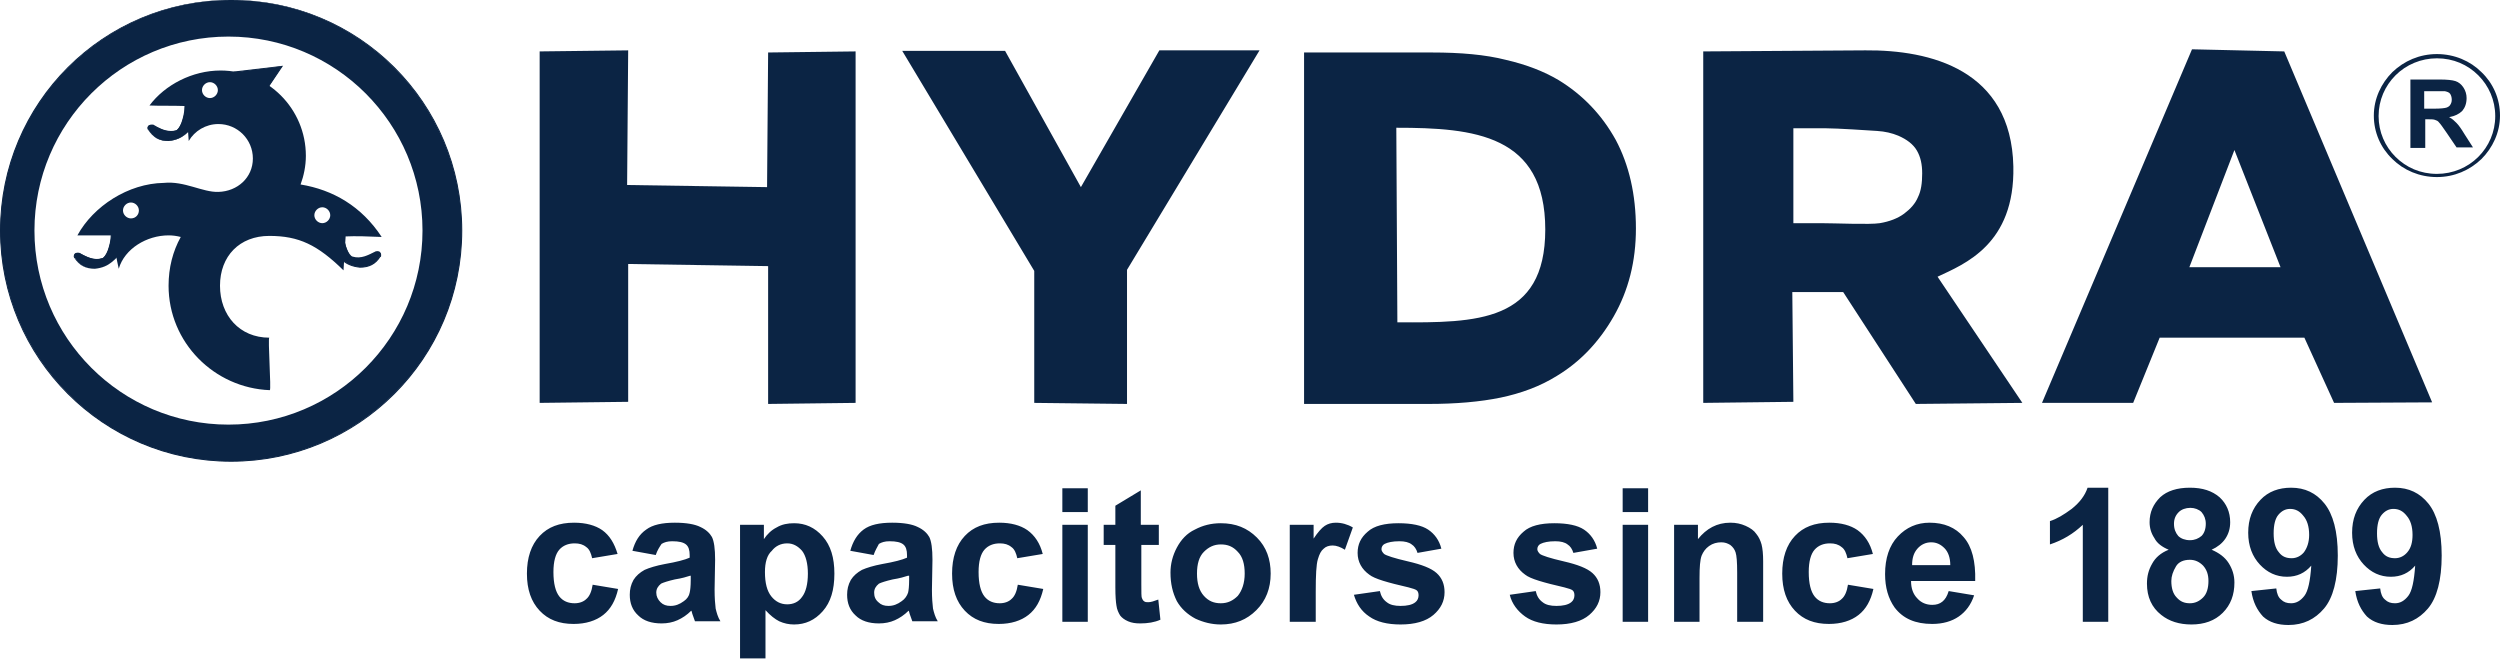
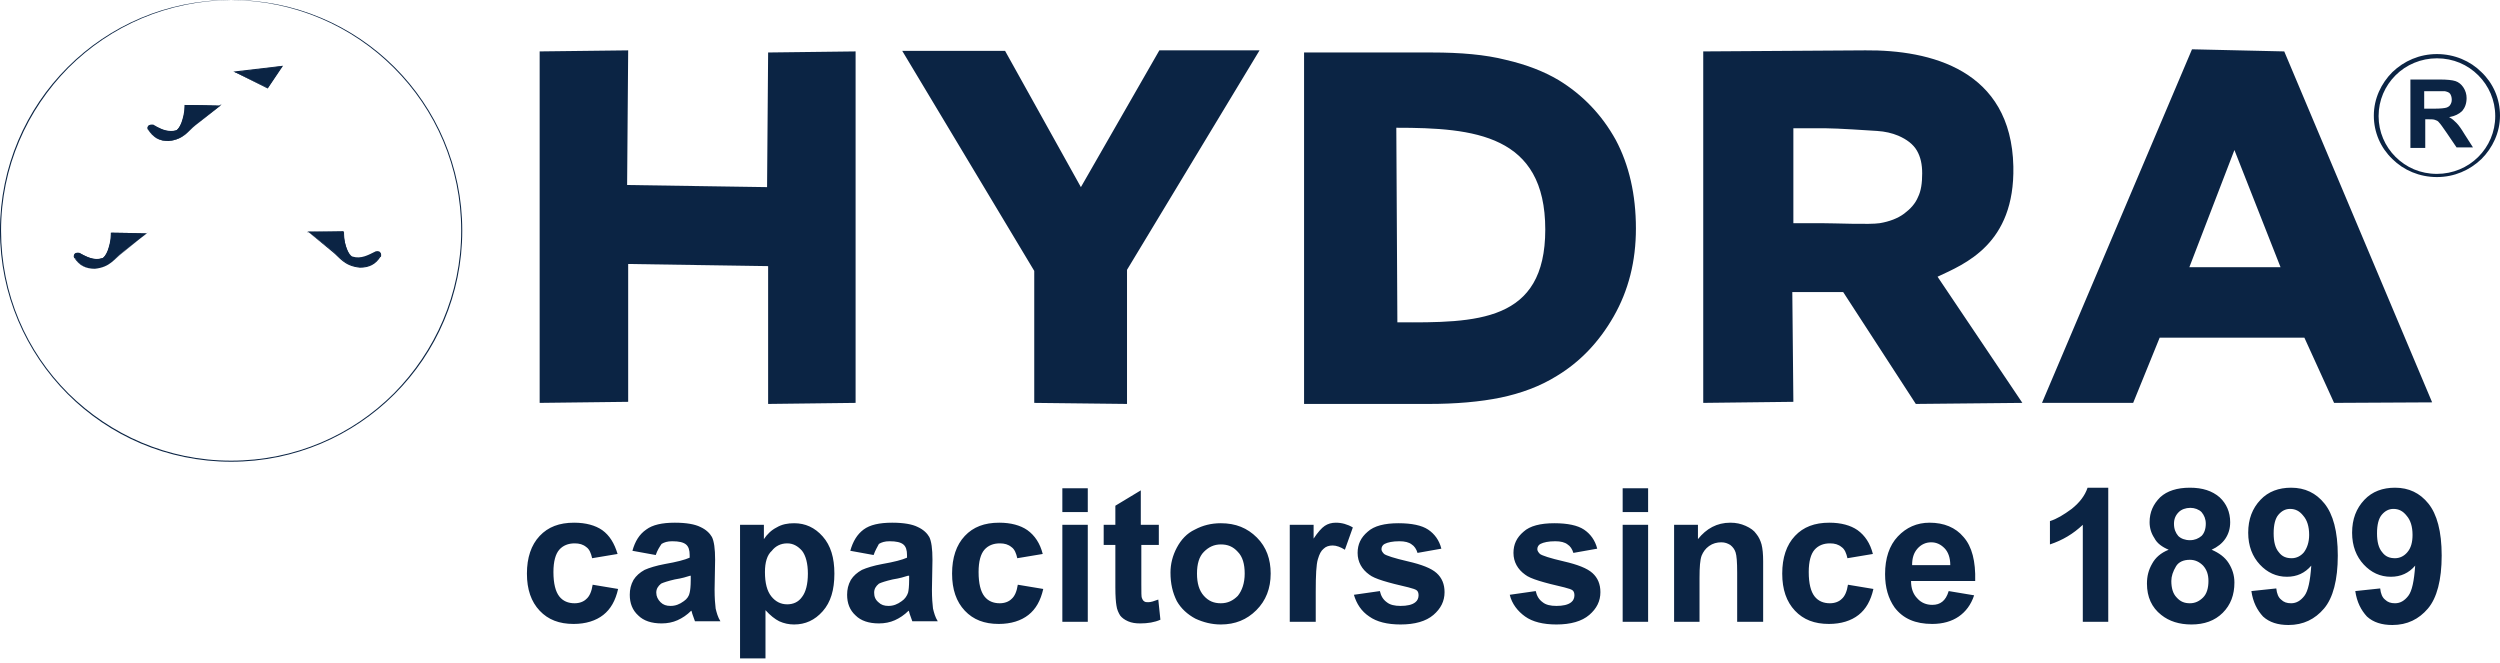
<svg xmlns="http://www.w3.org/2000/svg" width="196" height="52" viewBox="0 0 196 52" fill="none">
  <path fill-rule="evenodd" clip-rule="evenodd" d="M48.418 43.431L46.423 43.764C46.34 43.39 46.215 43.057 45.966 42.891C45.717 42.683 45.426 42.6 45.052 42.6C44.553 42.6 44.137 42.766 43.846 43.099C43.556 43.431 43.389 44.013 43.389 44.844C43.389 45.759 43.556 46.382 43.846 46.756C44.137 47.13 44.553 47.296 45.052 47.296C45.426 47.296 45.758 47.172 45.966 46.964C46.215 46.756 46.382 46.382 46.465 45.842L48.46 46.174C48.252 47.089 47.878 47.754 47.296 48.211C46.714 48.668 45.925 48.917 44.969 48.917C43.846 48.917 42.974 48.585 42.309 47.878C41.644 47.172 41.311 46.216 41.311 44.969C41.311 43.722 41.644 42.725 42.309 42.018C42.974 41.312 43.846 40.979 45.01 40.979C45.925 40.979 46.673 41.187 47.213 41.561C47.795 41.977 48.169 42.6 48.418 43.431ZM51.41 43.514L49.582 43.182C49.79 42.434 50.122 41.893 50.662 41.519C51.161 41.145 51.909 40.979 52.907 40.979C53.821 40.979 54.486 41.104 54.902 41.312C55.359 41.519 55.65 41.81 55.816 42.101C55.982 42.434 56.065 43.016 56.065 43.888L56.024 46.216C56.024 46.881 56.065 47.379 56.107 47.712C56.19 48.044 56.273 48.377 56.481 48.709H54.486C54.444 48.585 54.361 48.377 54.278 48.127C54.237 48.003 54.237 47.92 54.195 47.878C53.863 48.211 53.489 48.46 53.114 48.626C52.74 48.792 52.325 48.876 51.868 48.876C51.078 48.876 50.455 48.668 50.039 48.252C49.582 47.837 49.374 47.296 49.374 46.631C49.374 46.216 49.457 45.842 49.665 45.468C49.873 45.135 50.164 44.886 50.538 44.678C50.912 44.512 51.452 44.346 52.117 44.221C53.073 44.055 53.696 43.888 54.07 43.722V43.514C54.07 43.14 53.987 42.849 53.779 42.683C53.572 42.517 53.239 42.434 52.699 42.434C52.325 42.434 52.075 42.517 51.868 42.642C51.701 42.891 51.535 43.14 51.41 43.514ZM54.112 45.135C53.863 45.218 53.447 45.343 52.907 45.426C52.366 45.551 51.992 45.675 51.826 45.759C51.577 45.966 51.452 46.174 51.452 46.465C51.452 46.756 51.577 47.005 51.785 47.213C51.992 47.421 52.242 47.504 52.574 47.504C52.948 47.504 53.281 47.379 53.613 47.13C53.863 46.964 54.029 46.715 54.07 46.465C54.112 46.299 54.154 45.966 54.154 45.468V45.135H54.112ZM58.019 41.145H59.889V42.267C60.138 41.893 60.471 41.561 60.886 41.353C61.302 41.104 61.759 41.021 62.258 41.021C63.131 41.021 63.879 41.353 64.502 42.06C65.126 42.766 65.416 43.722 65.416 44.969C65.416 46.257 65.126 47.213 64.502 47.92C63.879 48.626 63.131 48.959 62.258 48.959C61.842 48.959 61.468 48.876 61.094 48.709C60.762 48.543 60.388 48.252 60.014 47.837V51.619H58.019V41.145ZM59.972 44.844C59.972 45.717 60.138 46.34 60.471 46.756C60.803 47.172 61.219 47.379 61.718 47.379C62.175 47.379 62.59 47.213 62.881 46.798C63.172 46.423 63.338 45.8 63.338 44.969C63.338 44.179 63.172 43.556 62.881 43.182C62.549 42.808 62.175 42.6 61.718 42.6C61.219 42.6 60.803 42.808 60.512 43.182C60.138 43.514 59.972 44.096 59.972 44.844ZM68.492 43.514L66.663 43.182C66.871 42.434 67.204 41.893 67.702 41.519C68.201 41.145 68.949 40.979 69.947 40.979C70.861 40.979 71.526 41.104 71.942 41.312C72.399 41.519 72.69 41.81 72.856 42.101C73.022 42.434 73.105 43.016 73.105 43.888L73.064 46.216C73.064 46.881 73.105 47.379 73.147 47.712C73.23 48.044 73.313 48.377 73.521 48.709H71.526C71.484 48.585 71.401 48.377 71.318 48.127C71.276 48.003 71.276 47.92 71.235 47.878C70.903 48.211 70.528 48.46 70.154 48.626C69.78 48.792 69.365 48.876 68.907 48.876C68.118 48.876 67.495 48.668 67.079 48.252C66.622 47.837 66.414 47.296 66.414 46.631C66.414 46.216 66.497 45.842 66.705 45.468C66.913 45.135 67.204 44.886 67.578 44.678C67.952 44.512 68.492 44.346 69.157 44.221C70.113 44.055 70.736 43.888 71.11 43.722V43.514C71.11 43.14 71.027 42.849 70.819 42.683C70.612 42.517 70.279 42.434 69.739 42.434C69.365 42.434 69.115 42.517 68.907 42.642C68.783 42.891 68.617 43.14 68.492 43.514ZM71.193 45.135C70.944 45.218 70.528 45.343 69.988 45.426C69.448 45.551 69.074 45.675 68.907 45.759C68.658 45.966 68.534 46.174 68.534 46.465C68.534 46.756 68.617 47.005 68.866 47.213C69.074 47.421 69.323 47.504 69.656 47.504C70.03 47.504 70.362 47.379 70.695 47.13C70.944 46.964 71.11 46.715 71.193 46.465C71.235 46.299 71.276 45.966 71.276 45.468V45.135H71.193ZM81.75 43.431L79.755 43.764C79.672 43.39 79.547 43.057 79.298 42.891C79.048 42.683 78.757 42.6 78.383 42.6C77.885 42.6 77.469 42.766 77.178 43.099C76.887 43.431 76.721 44.013 76.721 44.844C76.721 45.759 76.887 46.382 77.178 46.756C77.469 47.13 77.885 47.296 78.383 47.296C78.757 47.296 79.09 47.172 79.298 46.964C79.547 46.756 79.713 46.382 79.796 45.842L81.791 46.174C81.584 47.089 81.21 47.754 80.628 48.211C80.046 48.668 79.256 48.917 78.3 48.917C77.178 48.917 76.305 48.585 75.64 47.878C74.975 47.172 74.643 46.216 74.643 44.969C74.643 43.722 74.975 42.725 75.64 42.018C76.305 41.312 77.178 40.979 78.342 40.979C79.256 40.979 80.004 41.187 80.544 41.561C81.126 41.977 81.542 42.6 81.75 43.431ZM83.288 40.148V38.278H85.282V40.148H83.288ZM83.288 48.751V41.145H85.282V48.751H83.288ZM90.852 41.145V42.725H89.48V45.8C89.48 46.423 89.48 46.798 89.522 46.881C89.563 46.964 89.605 47.089 89.688 47.13C89.771 47.213 89.896 47.213 90.02 47.213C90.228 47.213 90.478 47.13 90.81 47.005L90.976 48.585C90.519 48.792 89.979 48.876 89.397 48.876C89.023 48.876 88.732 48.834 88.441 48.709C88.15 48.585 87.942 48.418 87.818 48.252C87.693 48.044 87.568 47.795 87.527 47.463C87.485 47.213 87.444 46.756 87.444 46.05V42.725H86.529V41.145H87.444V39.649L89.439 38.444V41.145H90.852V41.145ZM91.766 44.886C91.766 44.221 91.932 43.556 92.265 42.932C92.597 42.309 93.054 41.81 93.678 41.519C94.301 41.187 94.966 41.021 95.714 41.021C96.878 41.021 97.792 41.395 98.54 42.143C99.288 42.891 99.621 43.847 99.621 44.969C99.621 46.133 99.247 47.089 98.499 47.837C97.751 48.585 96.836 48.959 95.714 48.959C95.008 48.959 94.343 48.792 93.719 48.502C93.096 48.169 92.597 47.712 92.265 47.13C91.932 46.465 91.766 45.759 91.766 44.886ZM93.844 44.969C93.844 45.717 94.01 46.299 94.384 46.715C94.758 47.13 95.174 47.296 95.714 47.296C96.254 47.296 96.67 47.089 97.044 46.715C97.377 46.299 97.584 45.717 97.584 44.969C97.584 44.221 97.418 43.639 97.044 43.265C96.67 42.849 96.254 42.683 95.714 42.683C95.174 42.683 94.758 42.891 94.384 43.265C94.01 43.639 93.844 44.221 93.844 44.969ZM103.112 48.751H101.117V41.145H102.987V42.226C103.32 41.727 103.611 41.395 103.86 41.228C104.109 41.062 104.4 40.979 104.733 40.979C105.19 40.979 105.647 41.104 106.063 41.353L105.439 43.099C105.107 42.891 104.774 42.766 104.483 42.766C104.193 42.766 103.943 42.849 103.777 43.016C103.569 43.182 103.444 43.431 103.32 43.847C103.195 44.262 103.154 45.094 103.154 46.382V48.751H103.112ZM106.146 46.631L108.182 46.34C108.265 46.715 108.432 47.005 108.723 47.213C108.972 47.421 109.346 47.504 109.803 47.504C110.302 47.504 110.718 47.421 110.967 47.213C111.133 47.089 111.216 46.881 111.216 46.673C111.216 46.507 111.175 46.382 111.092 46.299C111.008 46.216 110.759 46.133 110.427 46.05C108.806 45.675 107.767 45.385 107.351 45.052C106.769 44.636 106.437 44.055 106.437 43.348C106.437 42.683 106.686 42.143 107.226 41.686C107.725 41.228 108.556 41.021 109.637 41.021C110.676 41.021 111.466 41.187 111.964 41.519C112.463 41.852 112.837 42.351 113.003 43.016L111.133 43.348C111.05 43.057 110.884 42.808 110.676 42.683C110.468 42.517 110.136 42.434 109.72 42.434C109.18 42.434 108.806 42.517 108.556 42.642C108.39 42.725 108.307 42.891 108.307 43.057C108.307 43.182 108.39 43.306 108.515 43.431C108.681 43.556 109.305 43.764 110.385 44.013C111.466 44.262 112.214 44.553 112.629 44.927C113.045 45.301 113.253 45.8 113.253 46.423C113.253 47.13 112.962 47.712 112.38 48.211C111.798 48.709 110.925 48.959 109.803 48.959C108.764 48.959 107.933 48.751 107.351 48.335C106.728 47.92 106.354 47.338 106.146 46.631ZM118.365 46.631L120.401 46.34C120.484 46.715 120.651 47.005 120.942 47.213C121.191 47.421 121.565 47.504 122.022 47.504C122.521 47.504 122.936 47.421 123.186 47.213C123.352 47.089 123.435 46.881 123.435 46.673C123.435 46.507 123.394 46.382 123.31 46.299C123.227 46.216 122.978 46.133 122.645 46.05C121.025 45.675 119.986 45.385 119.57 45.052C118.988 44.636 118.656 44.055 118.656 43.348C118.656 42.683 118.905 42.143 119.445 41.686C119.944 41.228 120.775 41.021 121.856 41.021C122.895 41.021 123.685 41.187 124.183 41.519C124.682 41.852 125.056 42.351 125.222 43.016L123.352 43.348C123.269 43.057 123.103 42.808 122.895 42.683C122.687 42.517 122.355 42.434 121.939 42.434C121.399 42.434 121.025 42.517 120.775 42.642C120.609 42.725 120.526 42.891 120.526 43.057C120.526 43.182 120.609 43.306 120.734 43.431C120.9 43.556 121.523 43.764 122.604 44.013C123.685 44.262 124.433 44.553 124.848 44.927C125.264 45.301 125.472 45.8 125.472 46.423C125.472 47.13 125.181 47.712 124.599 48.211C124.017 48.709 123.144 48.959 122.022 48.959C120.983 48.959 120.152 48.751 119.57 48.335C118.988 47.92 118.531 47.338 118.365 46.631ZM127.217 40.148V38.278H129.212V40.148H127.217ZM127.217 48.751V41.145H129.212V48.751H127.217ZM138.189 48.751H136.194V44.886C136.194 44.055 136.153 43.556 136.07 43.306C135.986 43.057 135.862 42.891 135.654 42.725C135.446 42.6 135.238 42.517 134.947 42.517C134.615 42.517 134.282 42.6 133.992 42.808C133.701 43.016 133.534 43.265 133.41 43.556C133.285 43.888 133.243 44.47 133.243 45.301V48.751H131.249V41.145H133.119V42.267C133.784 41.436 134.615 40.979 135.654 40.979C136.111 40.979 136.485 41.062 136.859 41.228C137.233 41.395 137.524 41.602 137.69 41.852C137.898 42.101 138.023 42.392 138.106 42.683C138.189 43.016 138.231 43.431 138.231 44.013V48.751H138.189ZM146.834 43.431L144.839 43.764C144.756 43.39 144.631 43.057 144.382 42.891C144.132 42.683 143.841 42.6 143.467 42.6C142.969 42.6 142.553 42.766 142.262 43.099C141.971 43.431 141.805 44.013 141.805 44.844C141.805 45.759 141.971 46.382 142.262 46.756C142.553 47.13 142.969 47.296 143.467 47.296C143.841 47.296 144.174 47.172 144.382 46.964C144.631 46.756 144.797 46.382 144.88 45.842L146.875 46.174C146.668 47.089 146.293 47.754 145.712 48.211C145.13 48.668 144.34 48.917 143.384 48.917C142.262 48.917 141.389 48.585 140.724 47.878C140.059 47.172 139.727 46.216 139.727 44.969C139.727 43.722 140.059 42.725 140.724 42.018C141.389 41.312 142.262 40.979 143.426 40.979C144.34 40.979 145.088 41.187 145.629 41.561C146.21 41.977 146.626 42.6 146.834 43.431ZM152.777 46.34L154.772 46.673C154.523 47.421 154.107 47.961 153.567 48.335C153.026 48.709 152.32 48.917 151.489 48.917C150.159 48.917 149.203 48.502 148.538 47.629C148.039 46.922 147.79 46.05 147.79 45.011C147.79 43.764 148.122 42.766 148.787 42.06C149.452 41.353 150.283 40.979 151.281 40.979C152.403 40.979 153.317 41.353 153.941 42.101C154.606 42.849 154.897 44.013 154.855 45.551H149.826C149.826 46.133 149.992 46.59 150.325 46.922C150.616 47.255 151.031 47.421 151.489 47.421C151.821 47.421 152.07 47.338 152.278 47.172C152.486 47.005 152.652 46.756 152.777 46.34ZM152.902 44.304C152.902 43.722 152.735 43.265 152.444 42.974C152.154 42.683 151.821 42.517 151.405 42.517C150.99 42.517 150.616 42.683 150.325 43.016C150.034 43.348 149.909 43.764 149.909 44.304H152.902ZM165.287 48.751H163.292V41.145C162.544 41.852 161.713 42.351 160.715 42.683V40.854C161.255 40.688 161.796 40.356 162.419 39.898C163.042 39.4 163.458 38.859 163.666 38.236H165.287V48.751ZM170.025 43.099C169.526 42.891 169.11 42.6 168.903 42.184C168.653 41.81 168.528 41.395 168.528 40.938C168.528 40.148 168.819 39.525 169.36 38.984C169.9 38.485 170.69 38.236 171.687 38.236C172.685 38.236 173.433 38.485 174.014 38.984C174.555 39.483 174.846 40.148 174.846 40.938C174.846 41.436 174.721 41.852 174.472 42.226C174.222 42.6 173.848 42.891 173.391 43.099C173.973 43.348 174.43 43.681 174.721 44.138C175.012 44.595 175.178 45.094 175.178 45.675C175.178 46.631 174.887 47.421 174.264 48.044C173.64 48.668 172.809 48.959 171.812 48.959C170.856 48.959 170.066 48.709 169.443 48.211C168.695 47.629 168.321 46.798 168.321 45.759C168.321 45.177 168.445 44.678 168.736 44.179C168.986 43.722 169.401 43.348 170.025 43.099ZM170.44 41.062C170.44 41.478 170.565 41.769 170.773 42.018C170.981 42.226 171.313 42.351 171.687 42.351C172.061 42.351 172.352 42.226 172.601 42.018C172.809 41.81 172.934 41.478 172.934 41.062C172.934 40.688 172.809 40.397 172.601 40.148C172.394 39.94 172.061 39.815 171.729 39.815C171.355 39.815 171.022 39.94 170.814 40.148C170.565 40.397 170.44 40.688 170.44 41.062ZM170.232 45.551C170.232 46.091 170.357 46.548 170.648 46.839C170.939 47.172 171.271 47.296 171.687 47.296C172.103 47.296 172.435 47.13 172.726 46.839C173.017 46.548 173.142 46.091 173.142 45.551C173.142 45.052 173.017 44.678 172.726 44.346C172.435 44.055 172.103 43.888 171.687 43.888C171.188 43.888 170.814 44.055 170.606 44.387C170.357 44.803 170.232 45.177 170.232 45.551ZM176.508 46.34L178.461 46.133C178.503 46.548 178.628 46.839 178.836 47.005C179.043 47.213 179.293 47.296 179.625 47.296C180.041 47.296 180.373 47.089 180.664 46.715C180.955 46.34 181.121 45.551 181.204 44.346C180.706 44.927 180.082 45.218 179.293 45.218C178.461 45.218 177.755 44.886 177.173 44.262C176.591 43.639 176.259 42.808 176.259 41.769C176.259 40.688 176.591 39.857 177.215 39.192C177.838 38.527 178.669 38.236 179.625 38.236C180.706 38.236 181.579 38.652 182.243 39.483C182.908 40.314 183.283 41.644 183.283 43.556C183.283 45.468 182.908 46.881 182.202 47.712C181.495 48.543 180.581 49 179.417 49C178.586 49 177.921 48.792 177.422 48.335C176.965 47.837 176.633 47.213 176.508 46.34ZM181.038 41.935C181.038 41.27 180.872 40.771 180.581 40.439C180.29 40.065 179.958 39.898 179.542 39.898C179.168 39.898 178.877 40.065 178.628 40.356C178.378 40.647 178.254 41.145 178.254 41.81C178.254 42.475 178.378 42.974 178.669 43.306C178.919 43.639 179.251 43.764 179.667 43.764C180.041 43.764 180.373 43.597 180.623 43.306C180.872 42.974 181.038 42.517 181.038 41.935ZM184.654 46.34L186.607 46.133C186.649 46.548 186.774 46.839 186.981 47.005C187.189 47.213 187.439 47.296 187.771 47.296C188.187 47.296 188.519 47.089 188.81 46.715C189.101 46.34 189.267 45.551 189.35 44.346C188.852 44.927 188.228 45.218 187.439 45.218C186.607 45.218 185.901 44.886 185.319 44.262C184.737 43.639 184.405 42.808 184.405 41.769C184.405 40.688 184.737 39.857 185.361 39.192C185.984 38.527 186.815 38.236 187.771 38.236C188.852 38.236 189.724 38.652 190.389 39.483C191.054 40.314 191.428 41.644 191.428 43.556C191.428 45.468 191.054 46.881 190.348 47.712C189.641 48.543 188.727 49 187.563 49C186.732 49 186.067 48.792 185.568 48.335C185.111 47.837 184.779 47.213 184.654 46.34ZM189.143 41.935C189.143 41.27 188.976 40.771 188.685 40.439C188.394 40.065 188.062 39.898 187.646 39.898C187.272 39.898 186.981 40.065 186.732 40.356C186.483 40.647 186.358 41.145 186.358 41.81C186.358 42.475 186.483 42.974 186.774 43.306C187.023 43.639 187.355 43.764 187.771 43.764C188.145 43.764 188.478 43.597 188.727 43.306C189.018 42.974 189.143 42.517 189.143 41.935Z" fill="#0B2444" />
  <path d="M18.12 0C23.108 0.042 27.596 2.037 30.88 5.32C34.163 8.603 36.158 13.092 36.158 18.079C36.158 23.066 34.121 27.555 30.88 30.838C27.596 34.121 23.108 36.116 18.12 36.116C13.133 36.116 8.645 34.08 5.361 30.838C2.078 27.555 0.083 23.066 0.083 18.079C0.083 13.092 2.12 8.603 5.361 5.32C8.645 2.037 13.133 0.042 18.12 0C8.104 -0.041 0 8.063 0 18.079C0 28.095 8.104 36.2 18.12 36.2C28.137 36.2 36.241 28.095 36.241 18.079C36.241 8.063 28.137 -0.041 18.12 0Z" fill="#0B2444" />
-   <path fill-rule="evenodd" clip-rule="evenodd" d="M18.12 0C8.146 0 0.042 8.105 0.042 18.079C0.042 28.054 8.146 36.158 18.12 36.158C28.095 36.158 36.199 28.054 36.199 18.079C36.199 8.105 28.095 0 18.12 0ZM17.913 33.29C9.517 33.29 2.701 26.474 2.701 18.079C2.701 9.684 9.517 2.868 17.913 2.868C26.308 2.868 33.124 9.684 33.124 18.079C33.124 26.474 26.308 33.29 17.913 33.29Z" fill="#0B2444" />
-   <path fill-rule="evenodd" clip-rule="evenodd" d="M23.565 14.463C23.814 13.798 23.98 13.009 23.98 12.219C23.98 8.52 20.988 5.528 17.289 5.528C15.086 5.528 12.925 6.65 11.72 8.271C12.676 8.312 13.299 8.271 14.505 8.312C14.629 9.185 14.754 10.266 14.796 11.055C15.253 10.266 16.126 9.725 17.123 9.725C18.619 9.725 19.825 10.931 19.825 12.427C19.825 13.923 18.619 15.004 17.123 15.045C15.876 15.087 14.463 14.172 12.842 14.339C10.058 14.38 7.315 16.167 6.068 18.453C6.691 18.453 8.478 18.453 8.811 18.453C8.852 18.703 9.185 20.573 9.31 21.072C9.767 19.492 11.512 18.453 13.216 18.453C13.549 18.453 13.84 18.495 14.172 18.578C13.549 19.7 13.216 20.988 13.216 22.401C13.216 26.849 16.791 30.423 21.154 30.589C21.279 30.589 20.988 26.474 21.113 26.474C18.785 26.474 17.248 24.729 17.248 22.401C17.248 20.074 18.785 18.495 21.113 18.495C23.44 18.495 24.895 19.201 26.931 21.196C26.973 20.614 27.056 19.284 27.098 18.536C27.846 18.495 28.968 18.536 29.924 18.578C28.344 16.167 26.1 14.879 23.565 14.463ZM16.458 7.689C16.126 7.689 15.835 7.398 15.835 7.066C15.835 6.733 16.126 6.442 16.458 6.442C16.791 6.442 17.081 6.733 17.081 7.066C17.081 7.398 16.791 7.689 16.458 7.689ZM10.265 17.123C9.933 17.123 9.642 16.832 9.642 16.5C9.642 16.167 9.933 15.876 10.265 15.876C10.598 15.876 10.889 16.167 10.889 16.5C10.889 16.832 10.639 17.123 10.265 17.123ZM25.269 17.497C24.936 17.497 24.645 17.206 24.645 16.874C24.645 16.541 24.936 16.25 25.269 16.25C25.601 16.25 25.892 16.541 25.892 16.874C25.892 17.206 25.601 17.497 25.269 17.497Z" fill="#0B2444" />
  <path fill-rule="evenodd" clip-rule="evenodd" d="M17.289 8.271L15.336 9.809C14.754 10.266 14.421 10.931 13.216 11.055C12.51 11.055 12.011 10.806 11.637 10.183C11.554 10.1 11.512 9.725 11.969 9.809C12.551 10.1 13.133 10.432 13.798 10.224C14.089 10.141 14.505 9.227 14.505 8.229L17.289 8.271Z" fill="#0B2444" />
  <path d="M17.289 8.271L15.336 9.808C14.754 10.266 14.421 10.931 13.216 11.055V11.097V11.055C12.51 11.055 12.052 10.806 11.678 10.224C11.678 10.224 11.637 10.141 11.637 10.099C11.637 10.016 11.678 9.892 11.886 9.892C11.928 9.892 11.969 9.892 12.011 9.892V9.85V9.892C12.468 10.141 12.925 10.39 13.424 10.39C13.549 10.39 13.715 10.39 13.839 10.307C14.006 10.266 14.172 10.016 14.297 9.684C14.421 9.351 14.546 8.894 14.546 8.395V8.312H14.505V8.354L17.289 8.271L14.463 8.229V8.271V8.354C14.463 8.853 14.338 9.268 14.214 9.642C14.089 9.975 13.881 10.224 13.798 10.224C13.673 10.266 13.507 10.266 13.382 10.266C12.884 10.266 12.427 10.016 12.011 9.767C11.969 9.767 11.928 9.767 11.886 9.767C11.761 9.767 11.72 9.808 11.637 9.85C11.595 9.892 11.554 9.975 11.554 10.016C11.554 10.099 11.595 10.141 11.595 10.182L11.637 10.141H11.595C11.969 10.764 12.51 11.014 13.216 11.014C14.421 10.889 14.795 10.224 15.377 9.767L17.372 8.146L17.289 8.271Z" fill="#0B2444" />
  <path fill-rule="evenodd" clip-rule="evenodd" d="M24.147 18.162L26.1 19.7C26.682 20.157 27.015 20.822 28.22 20.947C28.926 20.947 29.425 20.697 29.799 20.074C29.882 19.991 29.924 19.617 29.467 19.7C28.885 19.991 28.303 20.323 27.638 20.116C27.347 20.032 26.931 19.118 26.931 18.121L24.147 18.162Z" fill="#0B2444" />
  <path d="M24.147 18.162L26.058 19.741C26.64 20.199 26.973 20.863 28.22 20.988C28.926 20.988 29.466 20.739 29.84 20.116H29.799L29.84 20.157C29.882 20.116 29.882 20.074 29.882 19.991C29.882 19.908 29.882 19.866 29.799 19.825C29.757 19.783 29.674 19.741 29.549 19.741C29.508 19.741 29.466 19.741 29.425 19.741C28.968 19.991 28.511 20.24 28.053 20.24C27.929 20.24 27.762 20.24 27.638 20.199C27.513 20.157 27.347 19.949 27.222 19.617C27.097 19.284 26.973 18.827 26.973 18.328V18.245V18.204H24.064L24.147 18.162L26.931 18.204V18.162H26.89V18.245C26.89 18.744 27.014 19.201 27.139 19.534C27.264 19.866 27.471 20.116 27.596 20.157C27.762 20.199 27.887 20.24 28.012 20.24C28.511 20.24 29.009 19.991 29.425 19.741V19.7V19.741C29.466 19.741 29.508 19.741 29.549 19.741C29.716 19.741 29.799 19.866 29.799 19.949C29.799 19.991 29.757 20.074 29.757 20.074C29.383 20.656 28.884 20.905 28.22 20.905V20.947V20.905C27.014 20.78 26.682 20.116 26.1 19.658L24.147 18.162Z" fill="#0B2444" />
  <path fill-rule="evenodd" clip-rule="evenodd" d="M11.512 18.287L9.559 19.825C8.977 20.282 8.645 20.947 7.439 21.072C6.733 21.072 6.234 20.822 5.86 20.199C5.777 20.116 5.735 19.741 6.193 19.825C6.774 20.116 7.356 20.448 8.021 20.24C8.312 20.157 8.728 19.243 8.728 18.245L11.512 18.287Z" fill="#0B2444" />
  <path d="M11.512 18.287L9.559 19.825C8.977 20.282 8.645 20.947 7.439 21.071V21.113V21.071C6.733 21.071 6.276 20.822 5.902 20.24C5.902 20.24 5.86 20.157 5.86 20.115C5.86 20.032 5.902 19.908 6.109 19.908C6.151 19.908 6.192 19.908 6.234 19.908V19.866V19.908C6.691 20.157 7.148 20.406 7.647 20.406C7.772 20.406 7.938 20.406 8.063 20.323C8.229 20.282 8.395 20.032 8.52 19.7C8.645 19.367 8.769 18.91 8.769 18.411V18.328H8.728V18.37L11.512 18.287L8.686 18.245V18.287V18.37C8.686 18.869 8.561 19.284 8.437 19.658C8.312 19.991 8.104 20.24 8.021 20.24C7.896 20.282 7.73 20.323 7.606 20.323C7.107 20.323 6.65 20.074 6.234 19.825C6.192 19.825 6.151 19.825 6.109 19.825C5.985 19.825 5.943 19.866 5.86 19.908C5.818 19.949 5.777 20.032 5.777 20.074C5.777 20.157 5.818 20.198 5.818 20.24L5.86 20.198H5.818C6.192 20.822 6.733 21.071 7.439 21.071C8.645 20.947 9.019 20.24 9.6 19.825L11.595 18.204L11.512 18.287Z" fill="#0B2444" />
  <path fill-rule="evenodd" clip-rule="evenodd" d="M18.411 5.652L22.11 5.195L20.988 6.899L18.411 5.652Z" fill="#0B2444" />
  <path d="M18.412 5.652V5.694L22.027 5.237L20.947 6.858L18.412 5.611V5.652V5.694V5.652L20.988 6.941L22.194 5.154L18.287 5.611L18.412 5.652Z" fill="#0B2444" />
  <path fill-rule="evenodd" clip-rule="evenodd" d="M67.079 31.586L60.221 31.669V20.864L49.249 20.697V31.503L42.309 31.586V4.031L49.249 3.948L49.166 14.505L60.138 14.671L60.221 4.115L67.079 4.031V31.586ZM98.748 3.948L88.358 21.154V31.669L81.085 31.586V21.238L70.736 3.99H78.799L84.742 14.671L90.893 3.948H98.748ZM128.256 17.913C128.256 20.489 127.674 22.775 126.511 24.812C125.347 26.848 123.851 28.386 122.064 29.467C120.734 30.298 119.238 30.838 117.658 31.171C116.037 31.503 114.167 31.669 111.965 31.669H102.239V4.115H112.255C114.5 4.115 116.453 4.281 118.074 4.696C119.695 5.07 121.066 5.611 122.188 6.276C124.1 7.439 125.596 9.019 126.677 10.972C127.716 12.925 128.256 15.253 128.256 17.913ZM121.149 17.996C121.149 10.556 115.58 10.016 109.471 10.016L109.554 25.269C115.788 25.311 121.149 25.269 121.149 17.996ZM150.699 13.59C150.699 12.884 150.574 12.302 150.283 11.803C149.993 11.305 149.494 10.931 148.829 10.64C148.33 10.432 147.79 10.307 147.166 10.266C146.543 10.224 144.008 10.058 143.177 10.058H140.6V17.497H142.761C143.883 17.497 146.585 17.622 147.374 17.497C148.122 17.372 148.787 17.123 149.286 16.749C149.785 16.375 150.159 15.959 150.367 15.461C150.616 14.962 150.699 14.338 150.699 13.59ZM158.554 31.586L150.2 31.669L144.507 22.9H140.517L140.6 31.503L133.534 31.586V4.031L146.252 3.948C151.322 3.907 157.681 5.445 157.847 13.05C157.972 19.16 154.024 20.697 151.904 21.695L158.554 31.586ZM190.68 31.545L182.992 31.586L180.664 26.474H169.318L167.24 31.586H160.092L171.853 3.865L179.085 4.031L190.68 31.545ZM178.794 20.947L175.178 11.762L171.646 20.947H178.794Z" fill="#0B2444" />
  <path fill-rule="evenodd" clip-rule="evenodd" d="M188.976 11.554V6.234H191.262C191.844 6.234 192.259 6.276 192.509 6.359C192.758 6.442 192.966 6.608 193.132 6.858C193.298 7.107 193.381 7.398 193.381 7.689C193.381 8.105 193.257 8.437 193.049 8.686C192.8 8.936 192.467 9.102 192.01 9.185C192.259 9.31 192.426 9.476 192.592 9.642C192.758 9.809 192.966 10.1 193.215 10.515L193.88 11.554H192.592L191.802 10.39C191.511 9.975 191.345 9.725 191.22 9.601C191.137 9.476 191.013 9.435 190.888 9.393C190.763 9.351 190.597 9.351 190.348 9.351H190.14V11.596H188.976V11.554ZM190.057 8.52H190.846C191.345 8.52 191.678 8.479 191.802 8.437C191.927 8.396 192.052 8.312 192.093 8.229C192.176 8.105 192.218 7.98 192.218 7.814C192.218 7.647 192.176 7.481 192.093 7.357C192.01 7.232 191.844 7.19 191.678 7.149C191.594 7.149 191.345 7.149 190.888 7.149H190.057V8.52Z" fill="#0B2444" />
  <path d="M191.054 4.406V4.572C192.343 4.572 193.465 5.071 194.296 5.902C195.127 6.733 195.626 7.855 195.626 9.102C195.626 10.349 195.127 11.471 194.296 12.302C193.465 13.133 192.301 13.632 191.054 13.632C189.766 13.632 188.644 13.133 187.812 12.302C186.981 11.471 186.482 10.349 186.482 9.102C186.482 7.855 186.981 6.733 187.812 5.902C188.644 5.071 189.807 4.572 191.054 4.572V4.406V4.239C189.683 4.239 188.477 4.78 187.563 5.653C186.69 6.525 186.108 7.731 186.108 9.061C186.108 10.39 186.649 11.596 187.563 12.469C188.436 13.341 189.683 13.882 191.054 13.882C192.426 13.882 193.631 13.341 194.545 12.469C195.418 11.596 196 10.39 196 9.061C196 7.731 195.46 6.525 194.545 5.653C193.672 4.78 192.426 4.239 191.054 4.239V4.406Z" fill="#0B2444" />
</svg>